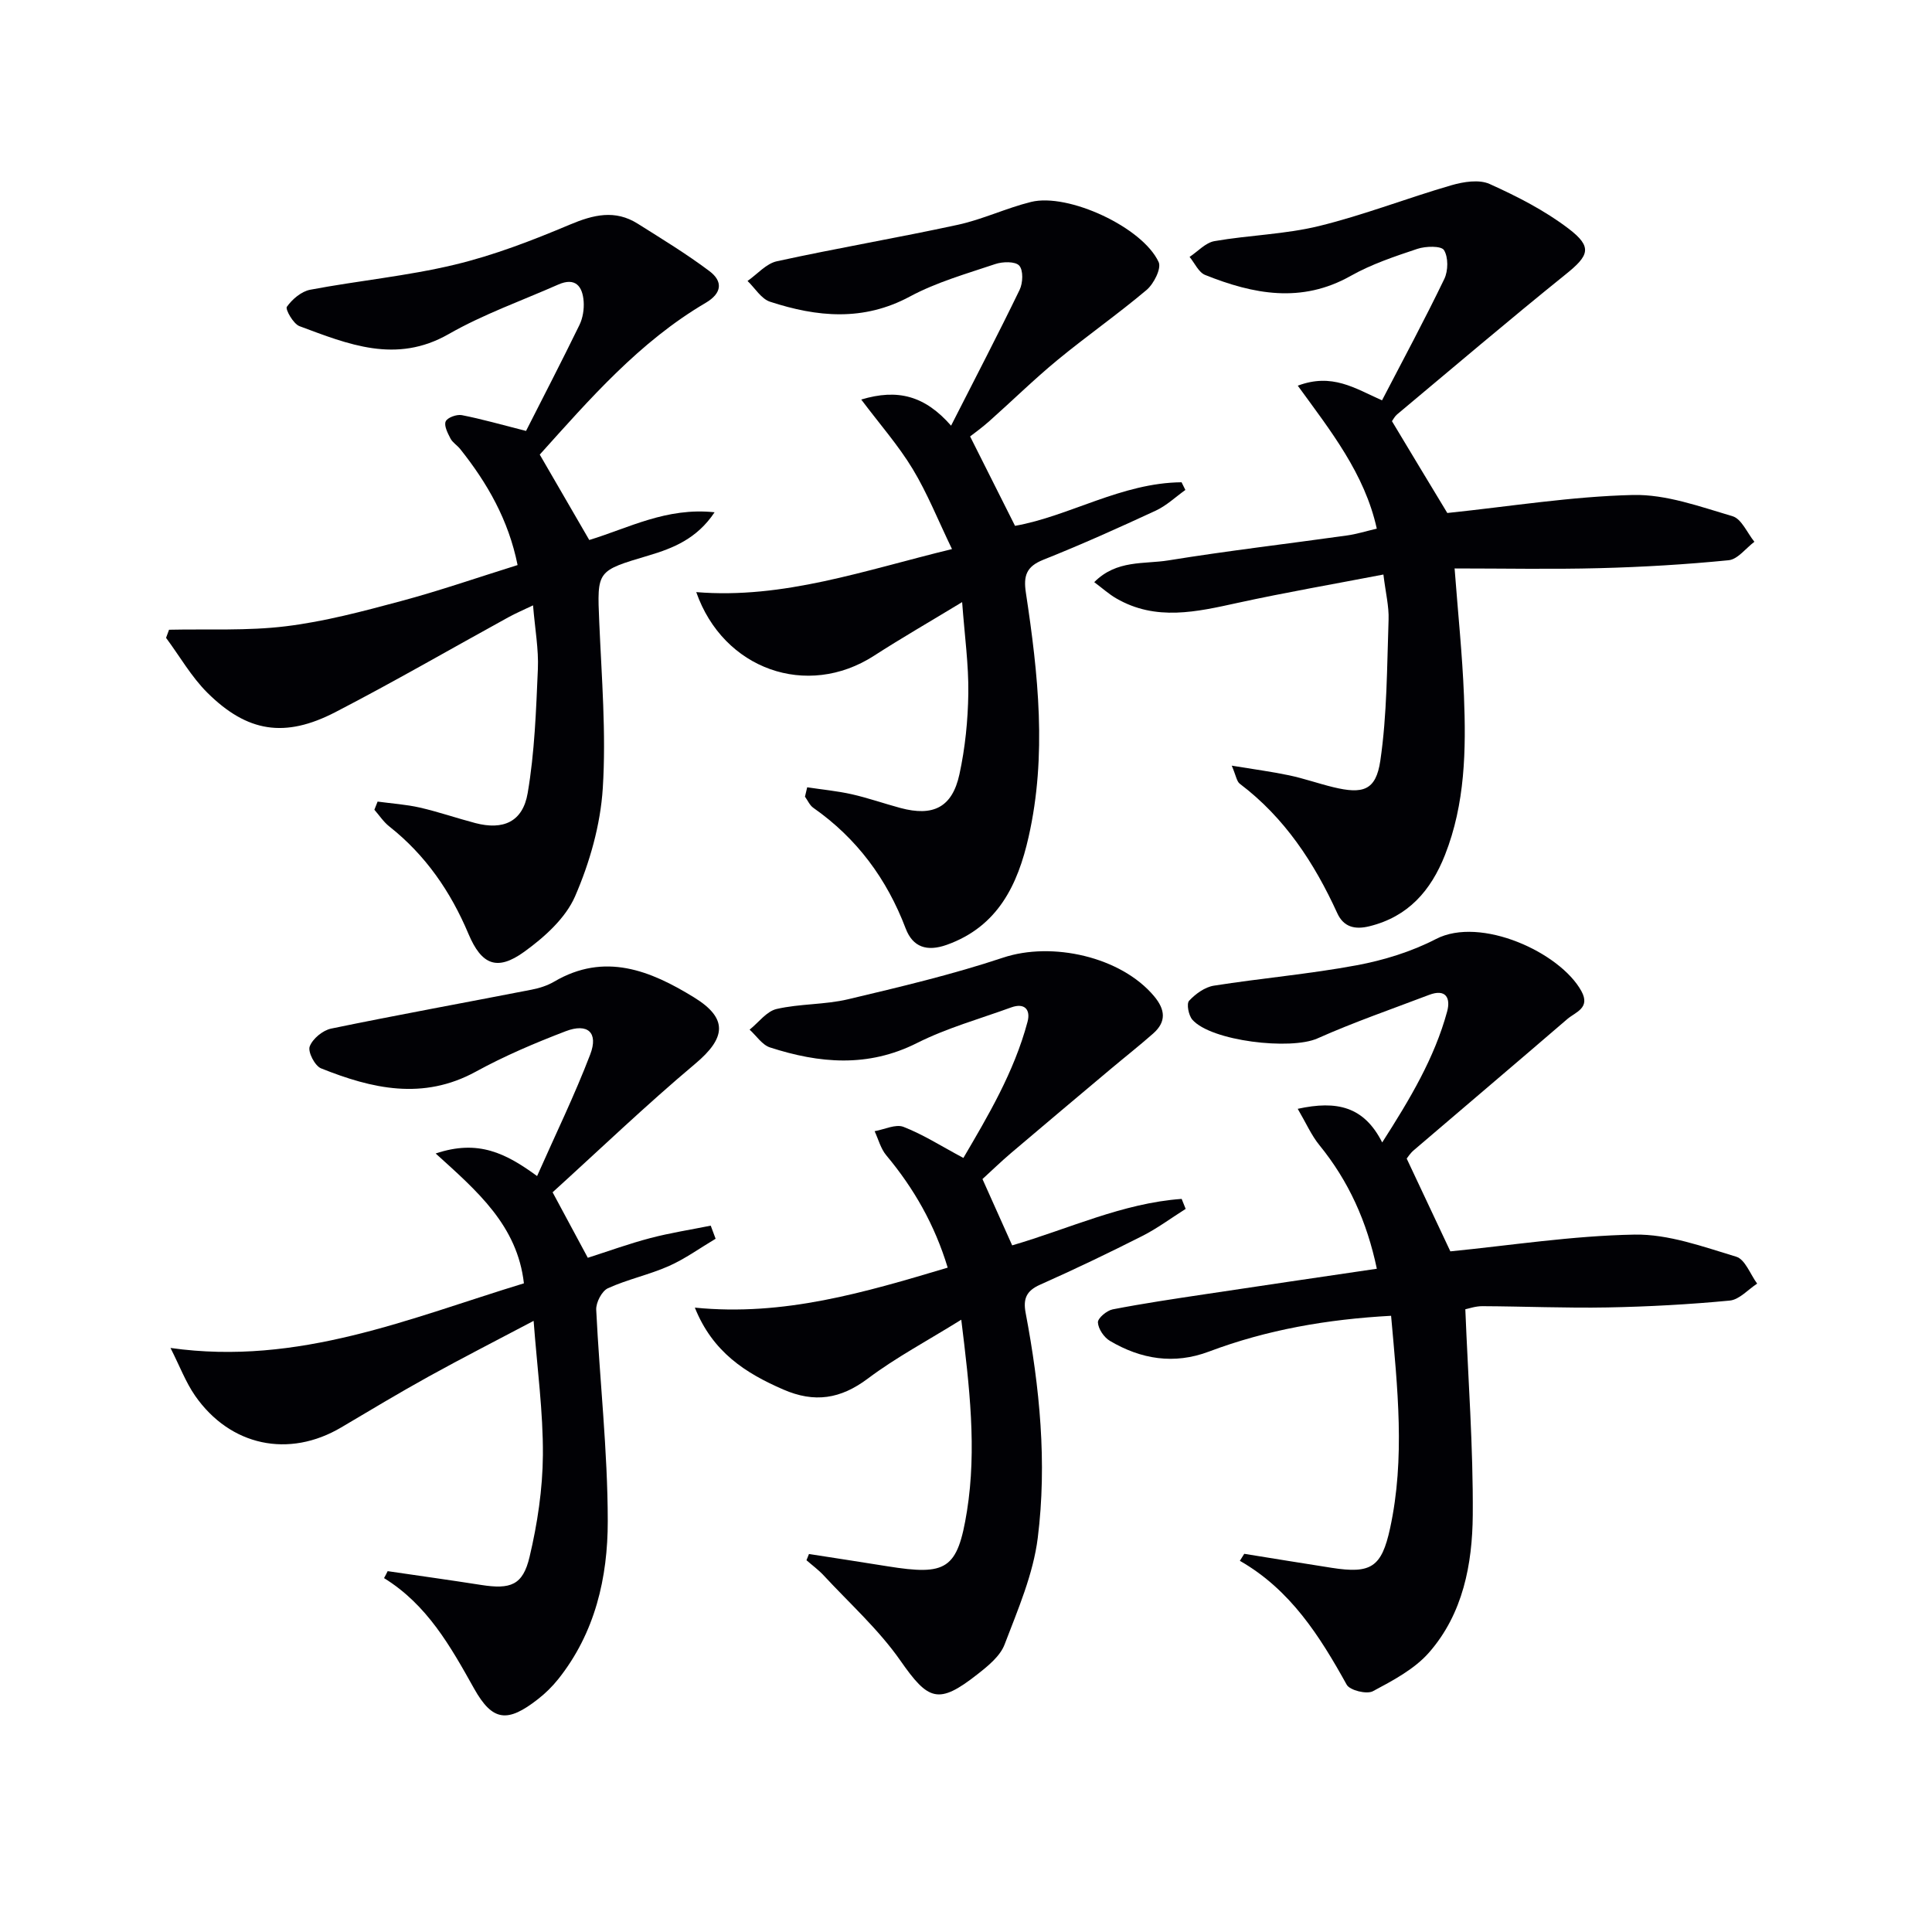
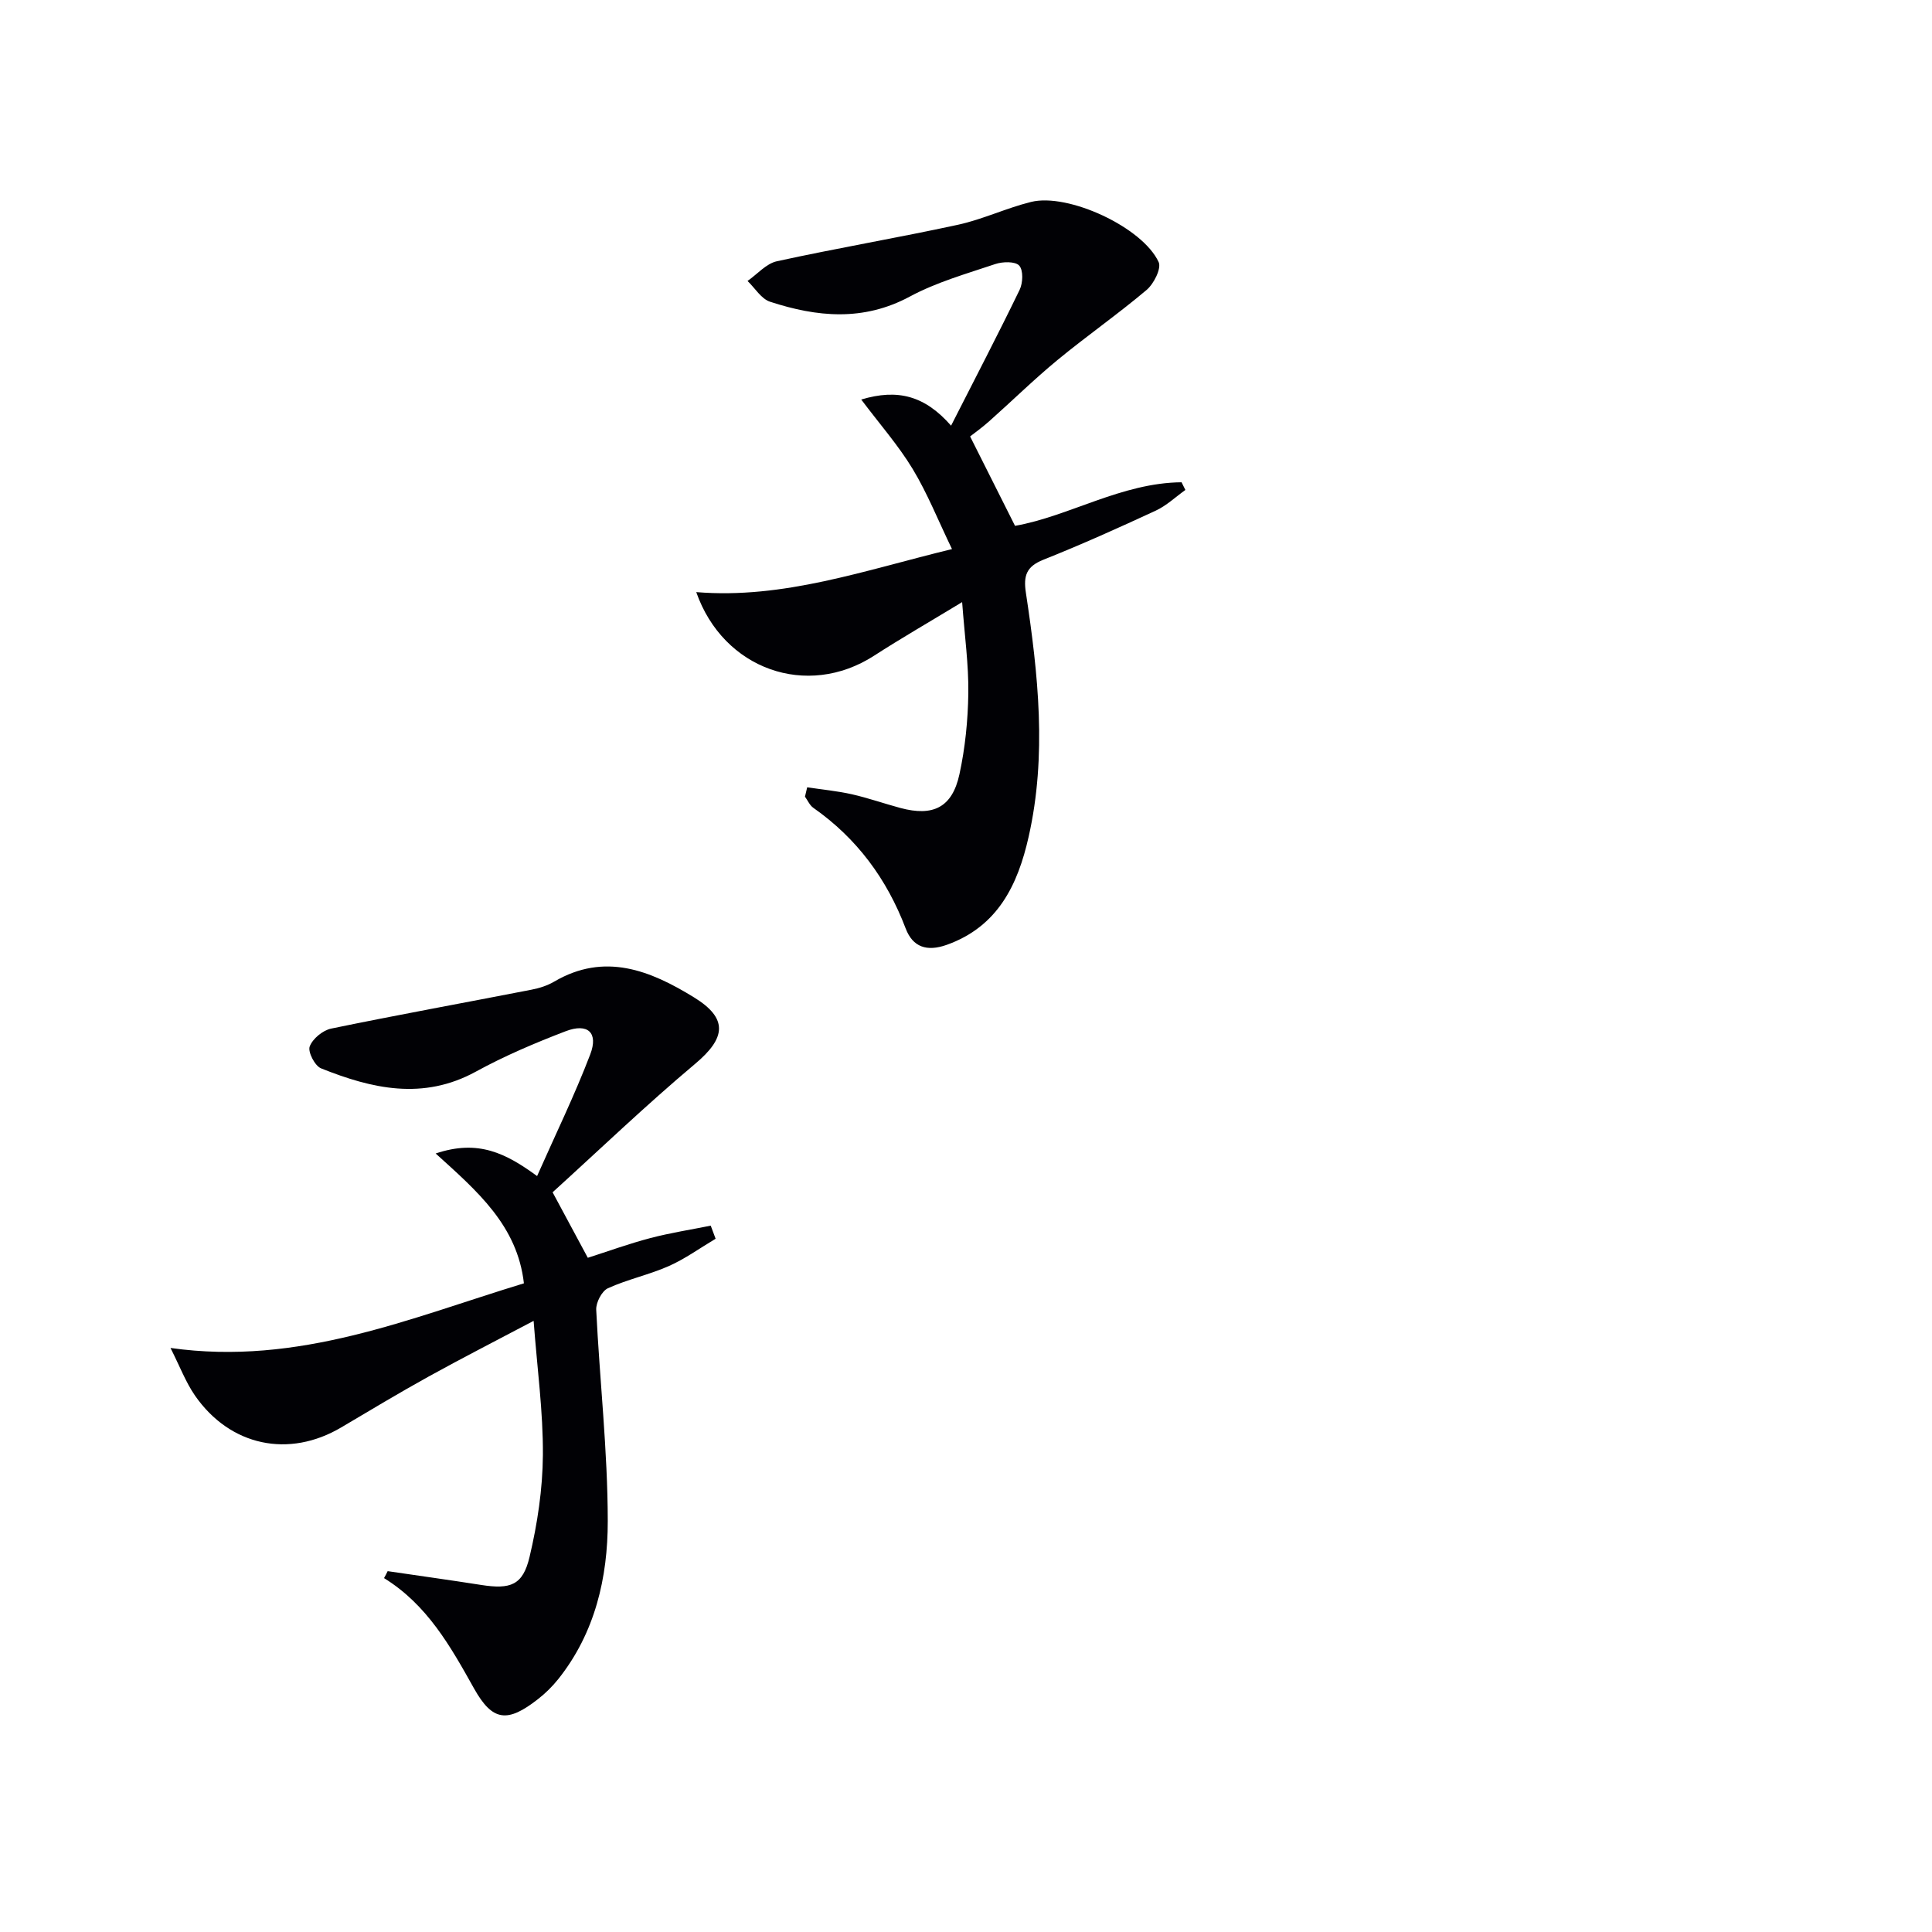
<svg xmlns="http://www.w3.org/2000/svg" enable-background="new 0 0 400 400" viewBox="0 0 400 400">
  <g fill="#010105">
-     <path d="m257.61 321.7c6.03.97 12.06 1.96 18.1 2.9 8.14 1.27 10.33-.1 12.09-8.18 3.15-14.52 1.54-29.06.21-44-13.21.72-25.69 2.88-37.71 7.41-7.22 2.72-14.07 1.59-20.51-2.22-1.22-.72-2.41-2.48-2.48-3.82-.04-.88 1.84-2.46 3.06-2.7 6.35-1.23 12.75-2.18 19.15-3.14 11.63-1.76 23.28-3.46 35.54-5.27-2.05-9.75-5.83-18.15-11.9-25.6-1.66-2.04-2.74-4.54-4.48-7.51 8.12-1.77 13.72-.49 17.49 6.96 5.76-9 10.81-17.45 13.44-27.09.77-2.83-.27-4.78-3.73-3.46-7.73 2.94-15.57 5.65-23.11 9.01-5.53 2.47-22.03.57-25.91-3.88-.78-.9-1.24-3.29-.67-3.91 1.33-1.43 3.27-2.84 5.14-3.13 9.83-1.55 19.78-2.4 29.55-4.22 5.64-1.05 11.36-2.82 16.43-5.44 9.22-4.77 25.7 2.77 30.1 10.79 1.93 3.52-1.22 4.33-2.91 5.78-10.57 9.1-21.21 18.11-31.81 27.18-.74.63-1.27 1.5-1.45 1.71 3.13 6.66 6.07 12.91 9.04 19.21 12.39-1.22 25.25-3.24 38.14-3.47 7.01-.12 14.17 2.5 21.05 4.58 1.84.55 2.91 3.65 4.33 5.57-1.88 1.22-3.69 3.32-5.67 3.51-8.4.8-16.85 1.26-25.28 1.42-8.64.16-17.29-.22-25.94-.26-1.43-.01-2.87.51-3.53.64.58 14.49 1.64 28.55 1.54 42.59-.08 10.19-2.03 20.44-9.03 28.45-3.02 3.46-7.49 5.82-11.65 8.04-1.28.68-4.77-.18-5.42-1.35-5.58-10.06-11.63-19.64-22.12-25.65.29-.48.6-.97.91-1.45z" />
-     <path d="m78.18 165.96c2.92.4 5.89.59 8.75 1.24 3.87.89 7.65 2.2 11.49 3.21 5.75 1.5 9.81-.23 10.83-6.21 1.44-8.43 1.74-17.09 2.11-25.66.18-4.1-.59-8.25-1-13.21-2 .96-3.58 1.63-5.07 2.45-11.95 6.56-23.75 13.4-35.85 19.66-10.46 5.41-18.24 4.18-26.5-4.01-3.33-3.31-5.73-7.56-8.56-11.37.21-.56.41-1.12.62-1.68 8.08-.18 16.23.26 24.2-.72 8.02-.98 15.95-3.1 23.78-5.2 7.99-2.14 15.82-4.86 24.18-7.47-1.88-9.35-6.27-16.98-11.88-24.02-.62-.78-1.58-1.34-2.02-2.19-.57-1.11-1.38-2.67-.98-3.54.36-.8 2.28-1.49 3.33-1.29 4.11.8 8.15 1.96 13.3 3.27 3.5-6.9 7.38-14.39 11.07-21.96.69-1.43.97-3.24.86-4.84-.23-3.19-1.74-5.06-5.27-3.5-7.59 3.35-15.51 6.15-22.68 10.25-10.9 6.23-20.82 2.1-30.88-1.64-1.28-.47-2.98-3.5-2.62-4.01 1.1-1.56 3-3.18 4.82-3.53 9.93-1.88 20.07-2.83 29.88-5.18 8.16-1.95 16.12-5.03 23.88-8.3 4.91-2.07 9.38-3.15 14.06-.2 5.02 3.16 10.11 6.26 14.85 9.82 2.79 2.1 2.66 4.55-.79 6.58-13.72 8.06-23.98 19.9-34.34 31.41 3.51 6.06 6.87 11.86 10.25 17.68 8.14-2.47 15.97-6.8 25.95-5.74-3.67 5.51-8.62 7.44-13.59 8.93-10.84 3.23-10.75 3.07-10.29 13.83.49 11.46 1.45 22.98.73 34.37-.48 7.59-2.7 15.39-5.74 22.39-1.97 4.53-6.36 8.47-10.53 11.48-5.61 4.05-8.83 2.72-11.54-3.71-3.69-8.76-8.89-16.32-16.4-22.25-1.19-.94-2.06-2.29-3.08-3.45.22-.56.45-1.12.67-1.69z" />
-     <path d="m299.65 106.21c13.03-1.36 25.71-3.43 38.44-3.73 6.85-.16 13.87 2.41 20.62 4.4 1.86.55 3.03 3.46 4.52 5.29-1.77 1.33-3.45 3.63-5.33 3.82-8.87.88-17.79 1.41-26.71 1.64-9.9.26-19.82.06-30.03.06.7 9.28 1.6 17.83 1.94 26.41.44 11.15.26 22.3-3.94 32.93-2.91 7.36-7.6 12.76-15.63 14.74-2.99.74-5.34.19-6.66-2.7-4.76-10.42-10.89-19.78-20.18-26.8-.65-.49-.78-1.67-1.67-3.75 4.59.76 8.26 1.24 11.87 2 3.08.65 6.07 1.71 9.12 2.45 6.17 1.5 8.86.71 9.77-5.47 1.41-9.61 1.37-19.45 1.71-29.2.1-2.76-.61-5.55-1.07-9.35-10.17 1.96-20.2 3.69-30.14 5.86-8.53 1.87-16.96 3.84-25.17-.92-1.51-.87-2.83-2.07-4.56-3.36 4.63-4.68 10.35-3.69 15.37-4.51 12.28-1.99 24.65-3.43 36.98-5.16 1.95-.27 3.85-.87 6.15-1.41-2.53-11.44-9.58-20.26-16.36-29.6 7.1-2.66 11.76.5 17.44 3.04 4.33-8.34 8.81-16.65 12.9-25.14.81-1.68.85-4.49-.07-5.97-.57-.91-3.79-.83-5.5-.26-4.71 1.57-9.52 3.18-13.81 5.6-10.2 5.75-20.16 3.8-30.13-.19-1.36-.54-2.17-2.46-3.23-3.74 1.71-1.13 3.31-2.95 5.16-3.27 7.19-1.25 14.62-1.4 21.67-3.13 9.26-2.27 18.21-5.78 27.39-8.44 2.49-.72 5.72-1.24 7.9-.26 5.7 2.57 11.4 5.48 16.35 9.25 5.01 3.82 4.24 5.57-.63 9.48-11.77 9.48-23.28 19.29-34.88 28.98-.49.41-.79 1.03-1.06 1.4 3.86 6.44 7.63 12.68 11.46 19.01z" />
    <path d="m80.26 325.29c6.44.95 12.89 1.84 19.32 2.85 6.12.96 8.67.08 10.06-5.8 1.63-6.88 2.71-14.05 2.76-21.11.06-8.9-1.17-17.81-1.92-27.76-7.82 4.13-14.83 7.71-21.72 11.52-6.11 3.38-12.1 6.98-18.11 10.54-10.83 6.41-22.98 3.89-30.26-6.56-1.94-2.8-3.17-6.1-5.09-9.89 26.58 3.76 49.62-6.21 73.17-13.38-1.36-11.98-9.66-19.08-18.27-26.88 8.84-2.98 14.57-.02 21 4.67 3.79-8.57 7.77-16.73 11-25.18 1.73-4.52-.51-6.55-5.07-4.81-6.35 2.43-12.66 5.11-18.61 8.37-10.94 5.99-21.52 3.54-32.05-.68-1.28-.51-2.77-3.41-2.35-4.53.6-1.6 2.7-3.34 4.44-3.7 13.8-2.85 27.67-5.36 41.5-8.06 1.61-.31 3.27-.84 4.67-1.66 10.48-6.16 19.96-2.28 28.95 3.25 7.15 4.39 6.58 8.44.26 13.75-10.18 8.55-19.79 17.77-29.53 26.61 2.61 4.86 4.94 9.18 7.29 13.56 4.22-1.35 8.53-2.92 12.95-4.08 4.11-1.08 8.33-1.73 12.5-2.57.34.9.68 1.81 1.01 2.71-3.23 1.92-6.31 4.16-9.72 5.67-4.07 1.8-8.53 2.73-12.58 4.58-1.26.58-2.49 2.96-2.42 4.45.71 14.6 2.38 29.18 2.39 43.76.01 11.67-2.62 23.14-10.24 32.7-1.23 1.54-2.68 2.97-4.24 4.18-6.25 4.88-9.36 4.64-13.2-2.22-4.88-8.73-9.7-17.34-18.64-22.86.27-.47.51-.95.75-1.44z" />
    <path d="m167.12 163c3.08.47 6.2.76 9.23 1.44 3.39.77 6.69 1.93 10.06 2.84 6.8 1.83 10.74-.12 12.23-6.97 1.19-5.47 1.76-11.16 1.84-16.77.08-5.92-.76-11.85-1.28-18.88-6.7 4.07-12.57 7.44-18.25 11.11-13.85 8.93-31.19 2.85-36.8-13.18 18.06 1.48 34.72-4.48 52.95-8.91-2.92-6.05-5.11-11.58-8.15-16.6-2.94-4.86-6.76-9.2-10.64-14.36 7.57-2.28 13.18-.78 18.6 5.41 5-9.83 9.73-18.91 14.19-28.12.69-1.42.79-4.06-.08-5.02-.81-.9-3.43-.84-4.96-.32-5.98 2.01-12.17 3.76-17.67 6.72-9.66 5.2-19.25 4.25-28.96 1.08-1.83-.6-3.12-2.83-4.66-4.3 2.02-1.4 3.86-3.6 6.08-4.08 12.44-2.72 25.01-4.85 37.46-7.55 5.15-1.12 10.02-3.46 15.15-4.73 7.68-1.91 23.12 5.25 26.43 12.46.6 1.31-1.01 4.5-2.5 5.76-5.97 5.04-12.41 9.53-18.44 14.5-4.88 4.02-9.4 8.47-14.13 12.67-1.49 1.33-3.13 2.5-3.97 3.16 3.35 6.67 6.22 12.37 9.3 18.51 11.2-1.97 22.06-8.92 34.48-9.02.26.53.53 1.06.79 1.59-2.03 1.45-3.91 3.25-6.13 4.28-7.68 3.56-15.42 7.04-23.28 10.17-3.51 1.4-4.15 3.31-3.61 6.84 2.55 16.81 4.38 33.7.56 50.55-2.23 9.88-6.35 18.56-16.95 22.34-4.09 1.45-7.02.5-8.5-3.39-3.9-10.26-10.1-18.66-19.12-24.98-.75-.52-1.16-1.53-1.73-2.31.16-.67.31-1.3.46-1.94z" />
-     <path d="m199.02 273.23c-7.04 4.38-13.53 7.82-19.33 12.18-5.66 4.25-11.05 5.09-17.53 2.27-7.85-3.41-14.61-7.75-18.3-16.95 18.41 1.84 35.17-3.15 52.35-8.28-2.7-8.91-7.01-16.43-12.72-23.26-1.15-1.38-1.63-3.31-2.41-4.99 2.02-.35 4.36-1.53 5.99-.89 4.09 1.59 7.85 4.01 12.39 6.43 5-8.55 10.49-17.72 13.28-28.19.66-2.47-.56-3.99-3.37-2.98-6.54 2.38-13.34 4.27-19.52 7.38-10.17 5.12-20.23 4.21-30.43.91-1.63-.53-2.82-2.42-4.22-3.68 1.85-1.48 3.51-3.8 5.59-4.28 4.82-1.11 9.96-.87 14.78-2.01 10.78-2.56 21.61-5.12 32.11-8.62 10.14-3.38 24.42-.19 31.26 7.98 2.34 2.79 2.57 5.3-.2 7.74-2.87 2.53-5.87 4.89-8.8 7.35-6.88 5.78-13.76 11.56-20.61 17.38-2.14 1.82-4.15 3.78-5.92 5.39 2.22 4.97 4.17 9.32 6.15 13.73 11.7-3.41 22.87-8.75 35.09-9.62.28.69.55 1.38.83 2.07-3 1.89-5.87 4.04-9.02 5.63-6.96 3.52-14.01 6.9-21.14 10.07-2.85 1.27-3.52 2.94-2.97 5.84 2.92 15.4 4.45 31 2.51 46.55-.94 7.54-4.12 14.88-6.87 22.09-.93 2.44-3.45 4.47-5.63 6.18-8.09 6.36-10.17 5.43-15.93-2.82-4.5-6.45-10.52-11.85-15.91-17.67-1.07-1.15-2.36-2.09-3.55-3.13.17-.43.35-.86.52-1.29 5.42.84 10.83 1.67 16.24 2.54 12.23 1.96 14.52.7 16.47-11.42 2.05-12.86.53-25.74-1.18-39.63z" />
  </g>
</svg>